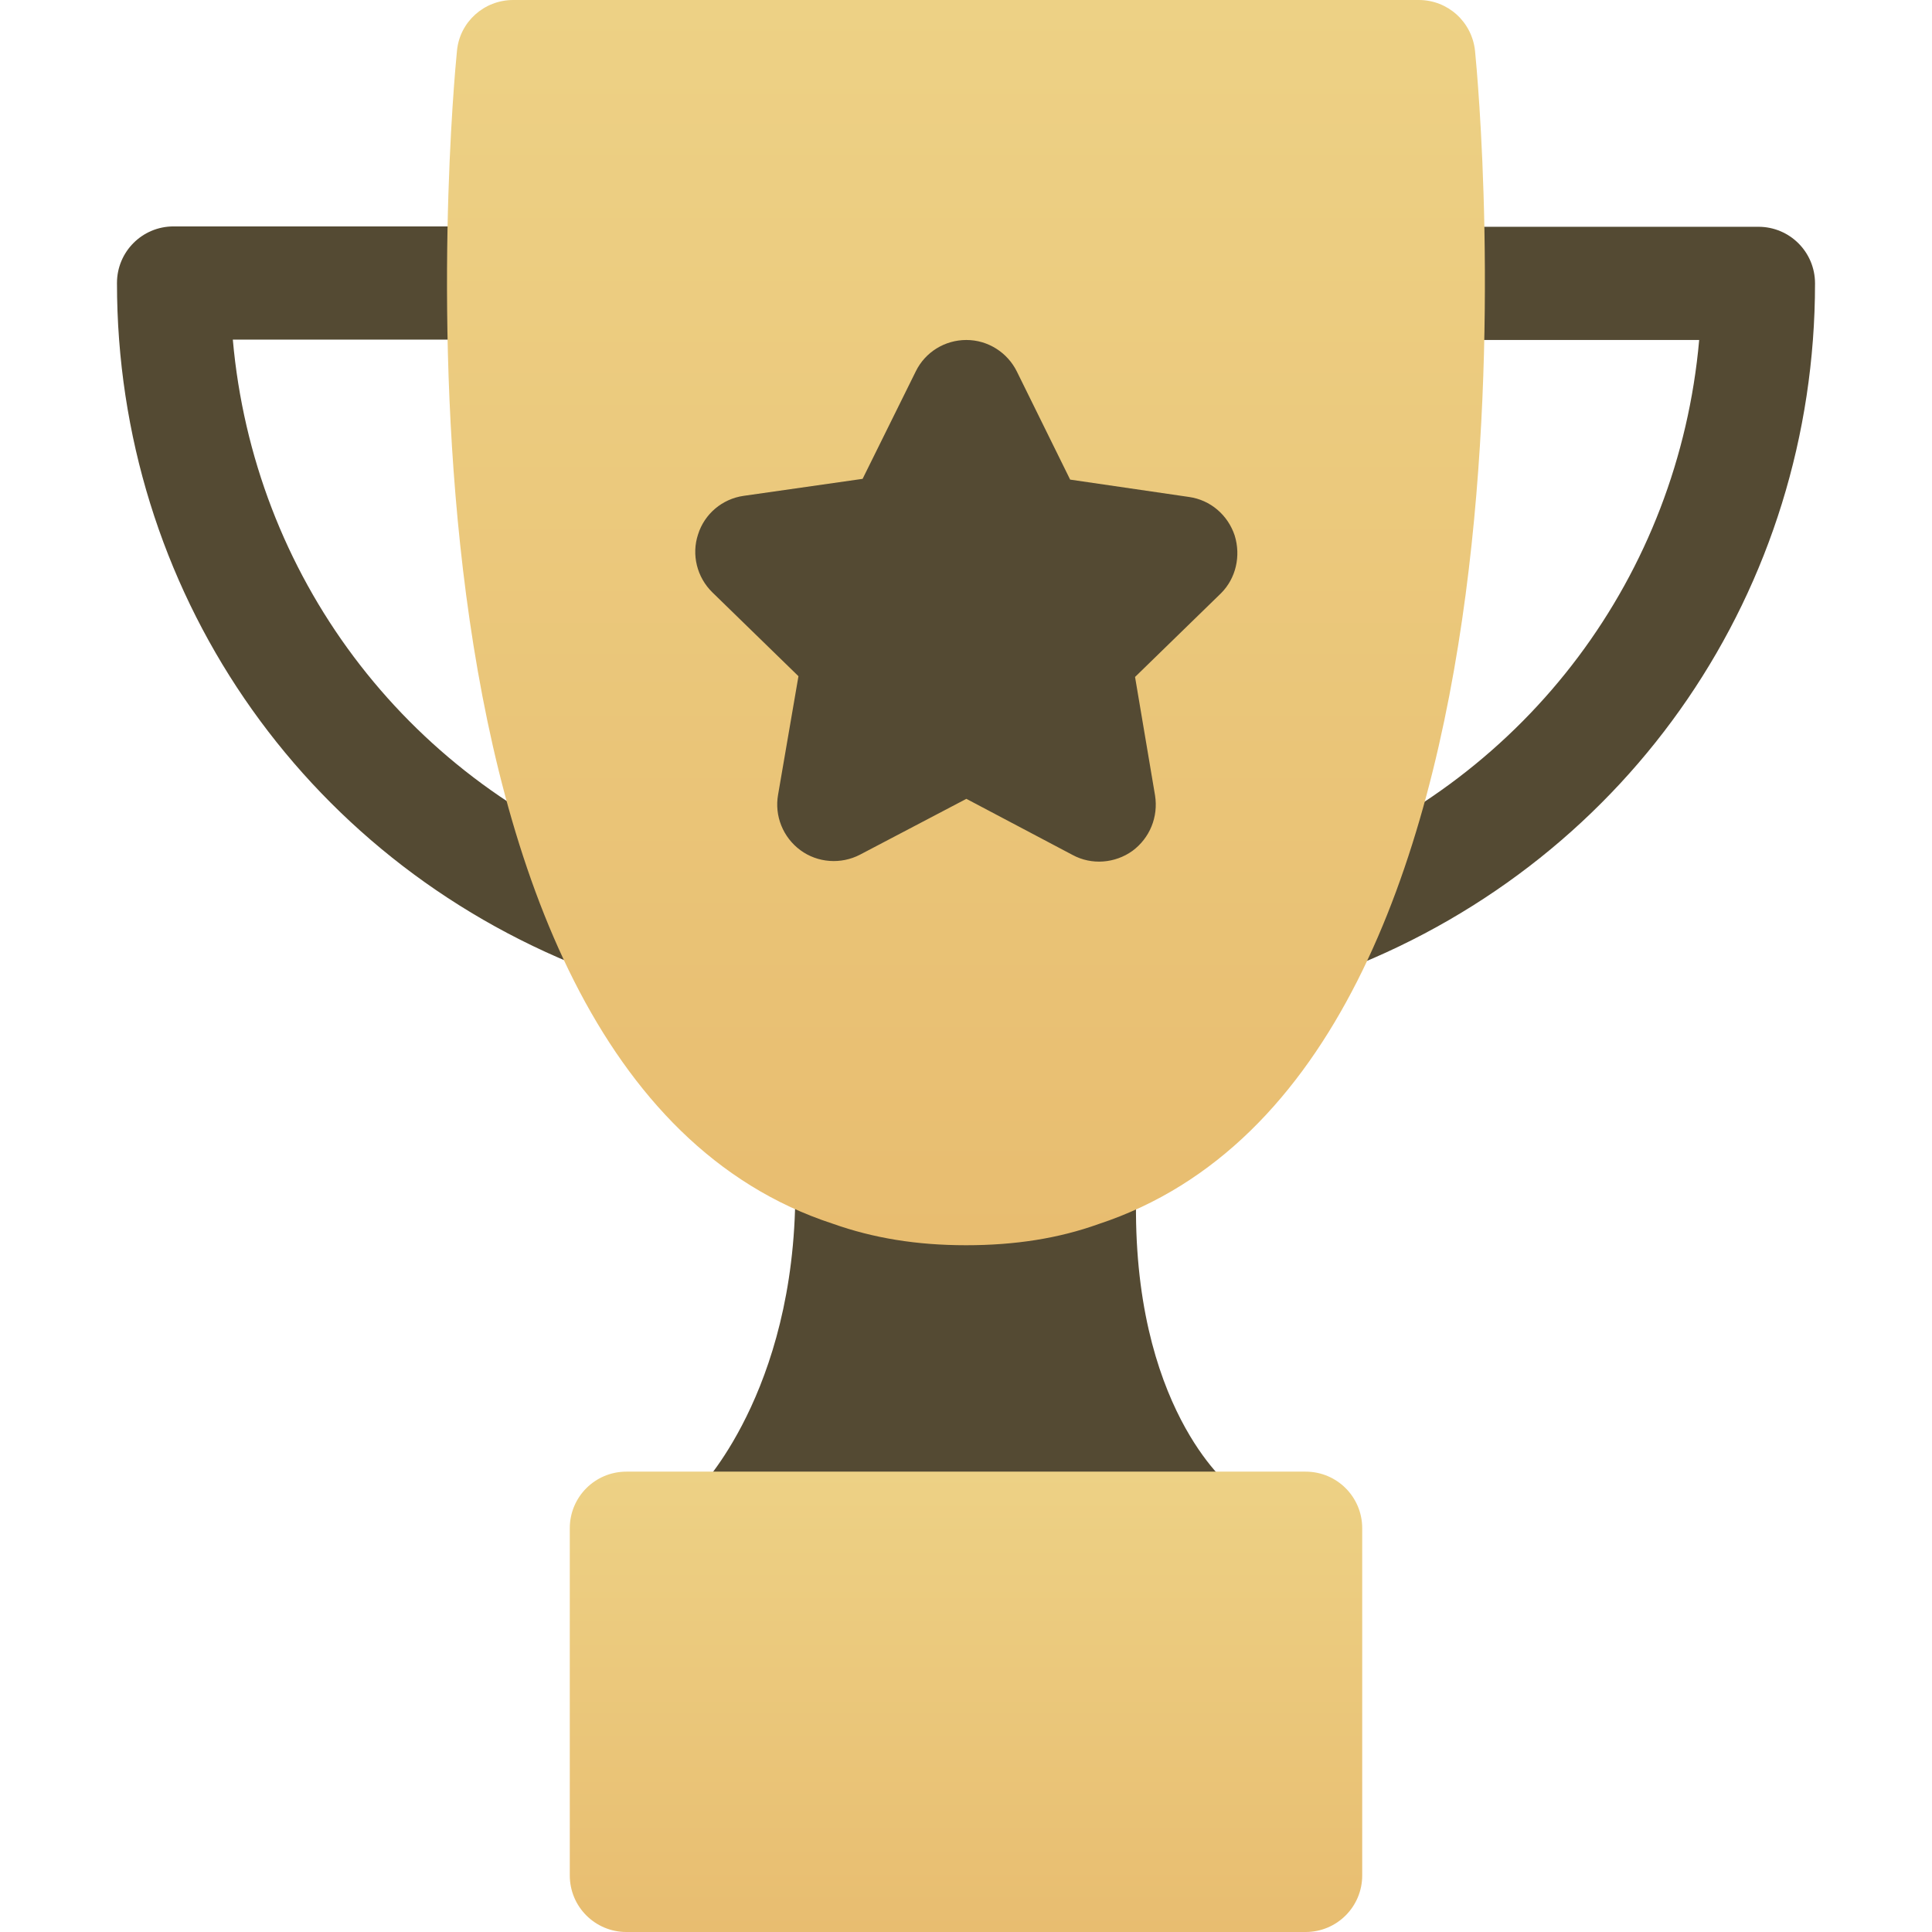
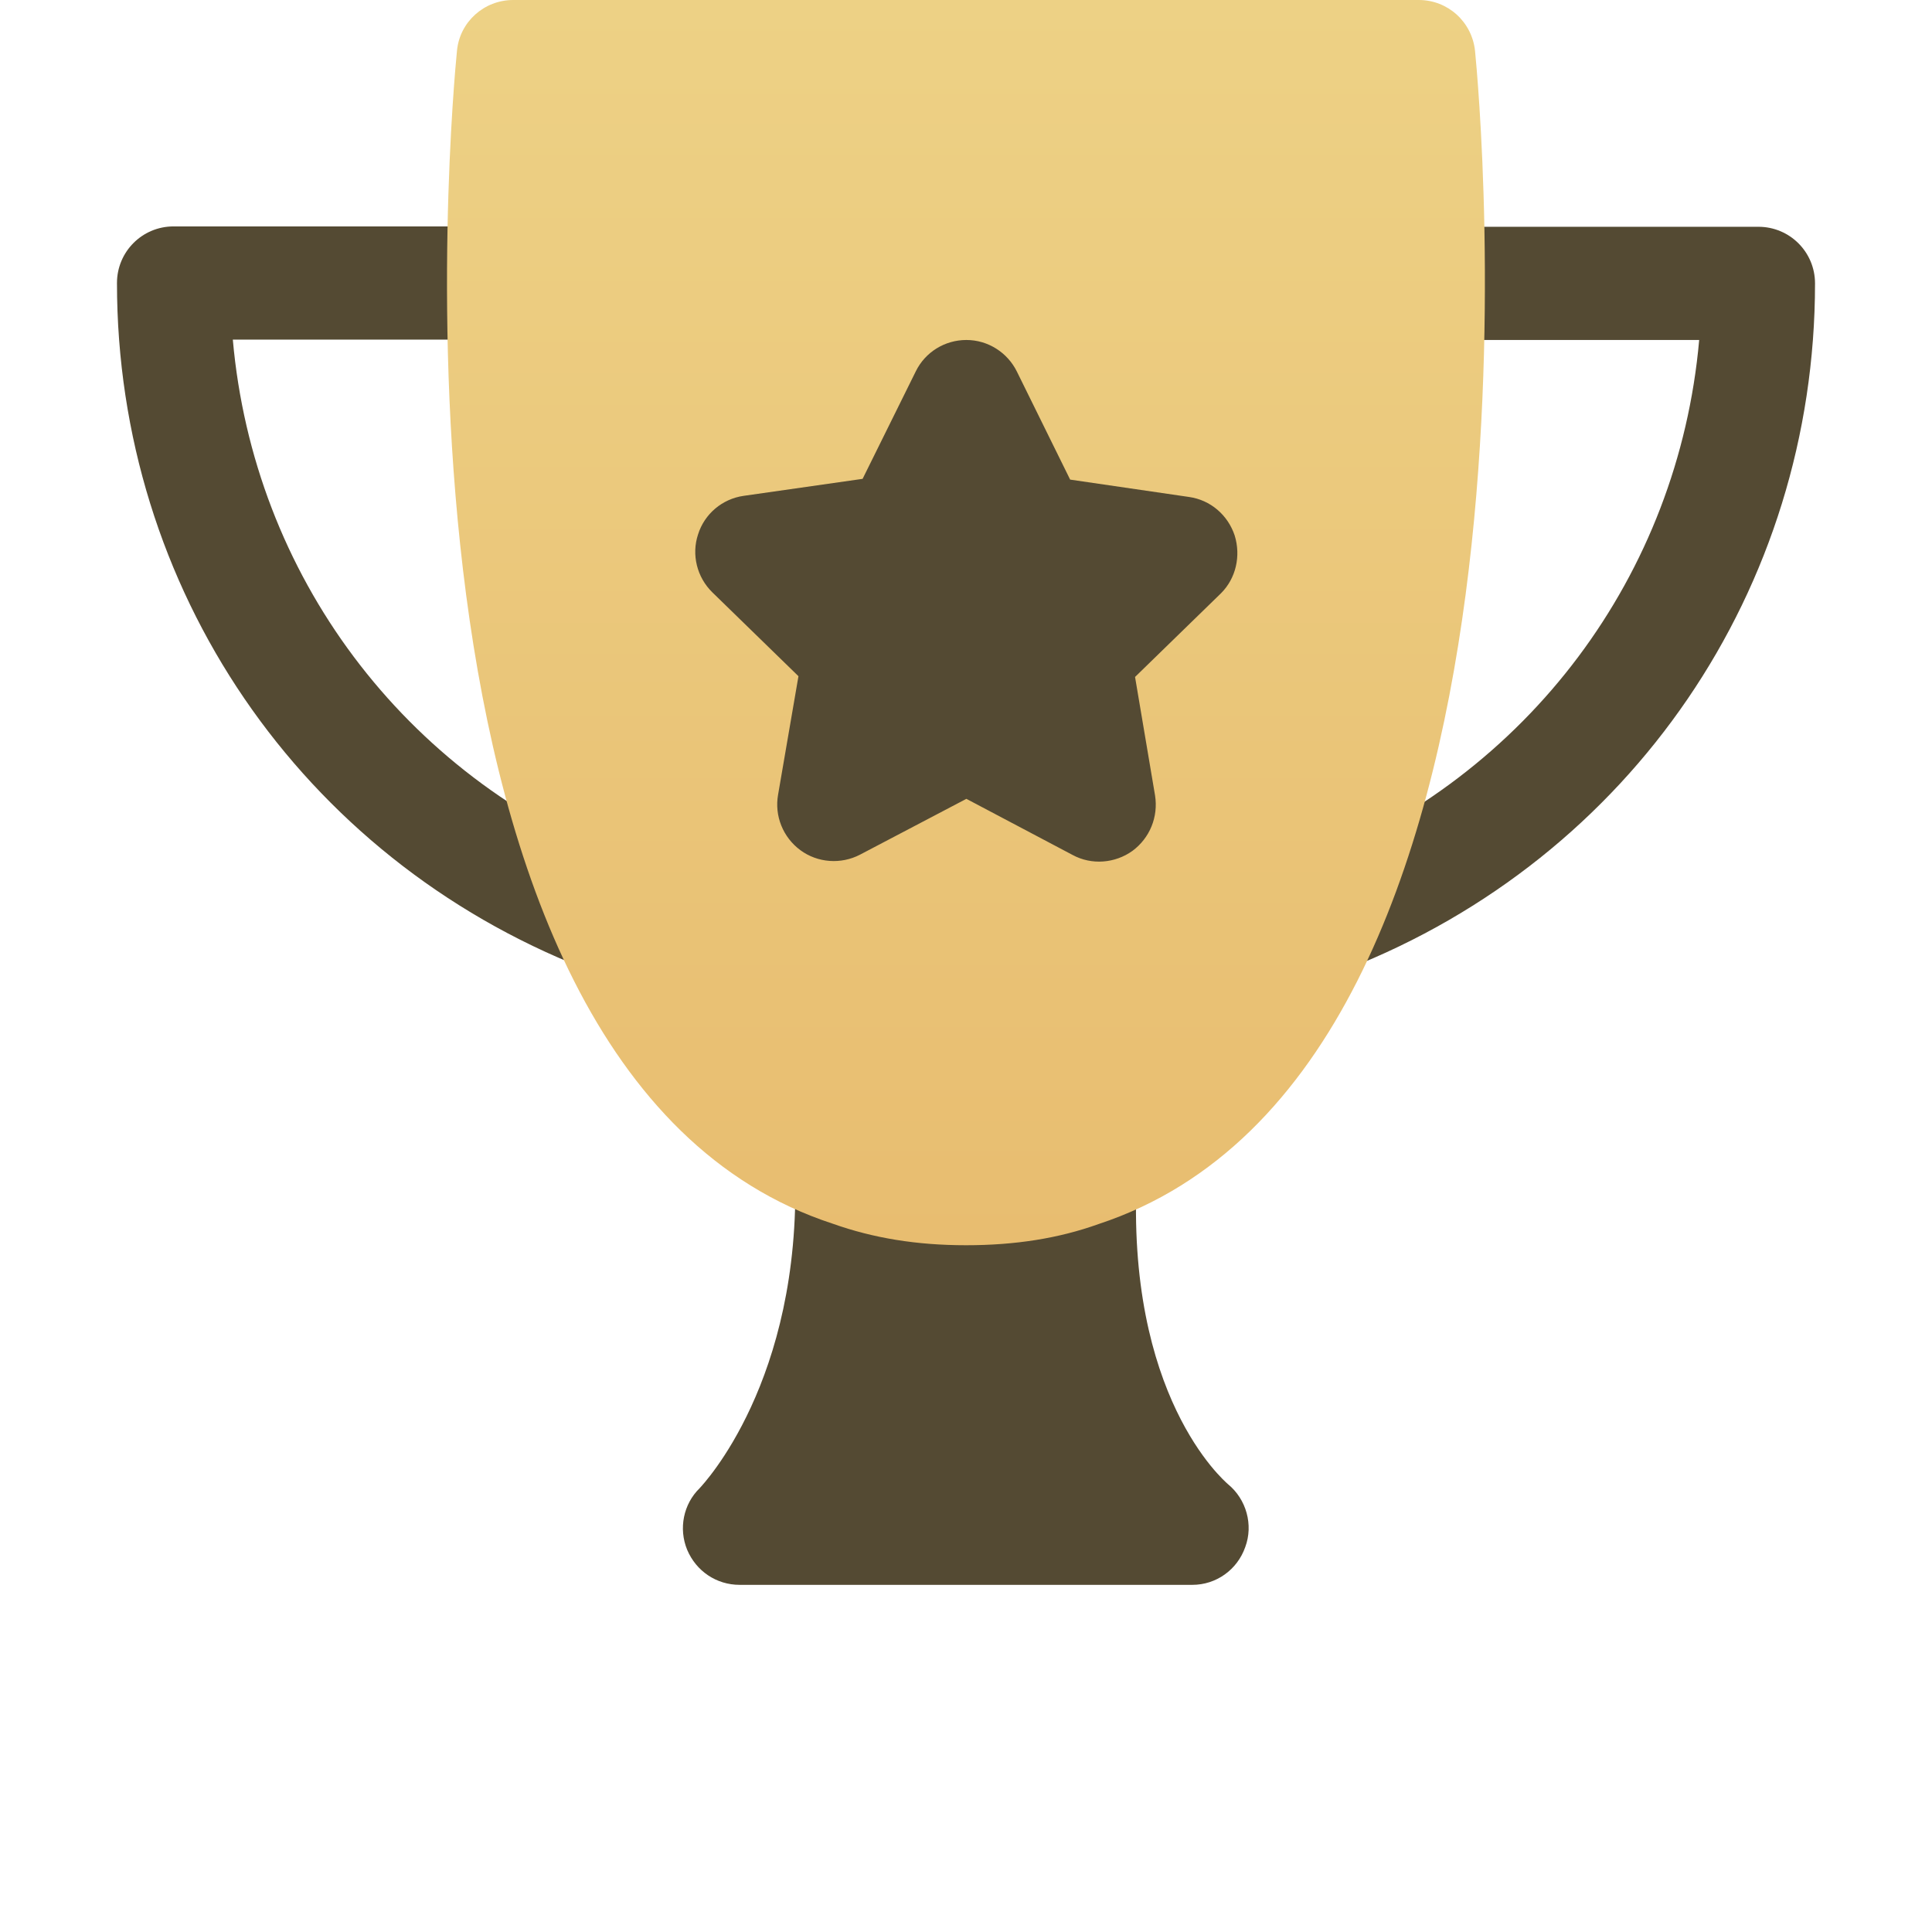
<svg xmlns="http://www.w3.org/2000/svg" version="1.1" id="Capa_1" x="0px" y="0px" viewBox="0 0 512 512" style="enable-background:new 0 0 512 512;" xml:space="preserve">
  <style type="text/css">
	.st0{fill:url(#SVGID_1_);}
	.st1{fill:url(#SVGID_2_);}
	.st2{fill:url(#SVGID_3_);}
	.st3{fill:url(#SVGID_4_);}
	.st4{fill:url(#SVGID_5_);}
	.st5{fill:url(#SVGID_6_);}
</style>
  <g>
    <g id="Trophy_1_">
      <g>
        <linearGradient id="SVGID_1_" gradientUnits="userSpaceOnUse" x1="103.257" y1="256.289" x2="103.257" y2="454" gradientTransform="matrix(1 0 0 -1 0 514)">
          <stop offset="0" style="stop-color:#544A33" />
          <stop offset="0.503" style="stop-color:#544A33" />
          <stop offset="1" style="stop-color:#544A33" />
        </linearGradient>
        <path class="st0" d="M155,256.7C79.7,227.2,31,155.9,31,75c0-8.3,6.7-15,15-15h87.6c8.3,0,15,6.7,15,15s-6.7,15-15,15H61.7     c5.5,62.2,45.2,115.7,104.3,138.7c7.7,3,11.5,11.7,8.5,19.4C171.4,255.9,162.7,259.7,155,256.7L155,256.7z" />
      </g>
      <g>
        <linearGradient id="SVGID_2_" gradientUnits="userSpaceOnUse" x1="408.743" y1="256.288" x2="408.743" y2="454" gradientTransform="matrix(1 0 0 -1 0 514)">
          <stop offset="0" style="stop-color:#544A33" />
          <stop offset="0.503" style="stop-color:#544A33" />
          <stop offset="1" style="stop-color:#544A33" />
        </linearGradient>
        <path class="st1" d="M337.5,248.2c-3-7.7,0.8-16.4,8.5-19.4c59.1-23.1,98.8-76.6,104.3-138.7h-71.9c-8.3,0-15-6.7-15-15     s6.7-15,15-15H466c8.3,0,15,6.7,15,15c0,80.9-48.7,152.2-124,181.7C349.3,259.7,340.6,255.9,337.5,248.2z" />
      </g>
      <g>
        <linearGradient id="SVGID_3_" gradientUnits="userSpaceOnUse" x1="255.95" y1="94" x2="255.95" y2="218.815" gradientTransform="matrix(1 0 0 -1 0 514)">
          <stop offset="0" style="stop-color:#544A33" />
          <stop offset="0.503" style="stop-color:#544A33" />
          <stop offset="1" style="stop-color:#544A33" />
        </linearGradient>
        <path class="st2" d="M316,420H196c-6.1,0-11.5-3.6-13.9-9.3c-2.3-5.6-1-12.1,3.3-16.3c1-1.1,26.9-28.4,25.3-83.8     c-0.1-5,2.2-9.7,6.2-12.6c4-2.9,9.2-3.6,13.9-2c14.9,5.3,35.7,5.3,50.5,0c4.7-1.7,9.9-0.9,14,2.1c4,3,6.3,7.8,6,12.8     c-3.1,59,23,81.4,24.1,82.4c4.9,4,6.8,10.8,4.6,16.7C327.9,416,322.3,420,316,420L316,420z" />
      </g>
    </g>
    <g>
      <g>
        <linearGradient id="SVGID_4_" gradientUnits="userSpaceOnUse" x1="255.996" y1="184" x2="255.996" y2="514" gradientTransform="matrix(1 0 0 -1 0 514)">
          <stop offset="0" style="stop-color:#E8BD70" />
          <stop offset="1" style="stop-color:#EDD185" />
        </linearGradient>
        <path class="st3" d="M256,330c-13.1,0-24.6-1.9-35.3-5.7C95.5,283.4,120,24.5,121.1,13.5C121.8,5.8,128.3,0,136,0h240     c7.7,0,14.1,5.8,14.9,13.5c1.1,11,25.5,269.6-99.8,310.9C280.5,328.2,269,330,256,330L256,330z" />
      </g>
      <g>
        <g>
          <linearGradient id="SVGID_5_" gradientUnits="userSpaceOnUse" x1="256.021" y1="285.557" x2="256.021" y2="423.824" gradientTransform="matrix(1 0 0 -1 0 514)">
            <stop offset="0" style="stop-color:#544A33" />
            <stop offset="0.503" style="stop-color:#544A33" />
            <stop offset="1" style="stop-color:#544A33" />
          </linearGradient>
          <path class="st4" d="M327.2,141.9c-1.8-5.4-6.4-9.4-12.1-10.2l-31.5-4.6l-14.1-28.6c-2.5-5.1-7.7-8.4-13.4-8.4h0      c-5.7,0-10.9,3.2-13.4,8.3l-14.1,28.5l-31.5,4.5c-5.7,0.8-10.4,4.8-12.1,10.2c-1.8,5.4-0.3,11.4,3.8,15.4l22.8,22.2l-5.4,31.4      c-1,5.6,1.3,11.3,5.9,14.7c4.6,3.4,10.8,3.8,15.8,1.2l28.2-14.8l28.2,14.9c5,2.7,11.2,2.2,15.8-1.1c4.6-3.4,6.9-9,6-14.7      l-5.3-31.4l22.8-22.2C327.5,153.3,328.9,147.4,327.2,141.9L327.2,141.9z" />
        </g>
      </g>
      <g>
        <linearGradient id="SVGID_6_" gradientUnits="userSpaceOnUse" x1="256" y1="2" x2="256" y2="124" gradientTransform="matrix(1 0 0 -1 0 514)">
          <stop offset="0" style="stop-color:#E8BD70" />
          <stop offset="1" style="stop-color:#EDD185" />
        </linearGradient>
-         <path class="st5" d="M346,512H166c-8.3,0-15-6.7-15-15v-92c0-8.3,6.7-15,15-15h180c8.3,0,15,6.7,15,15v92     C361,505.3,354.3,512,346,512z" />
      </g>
    </g>
  </g>
</svg>